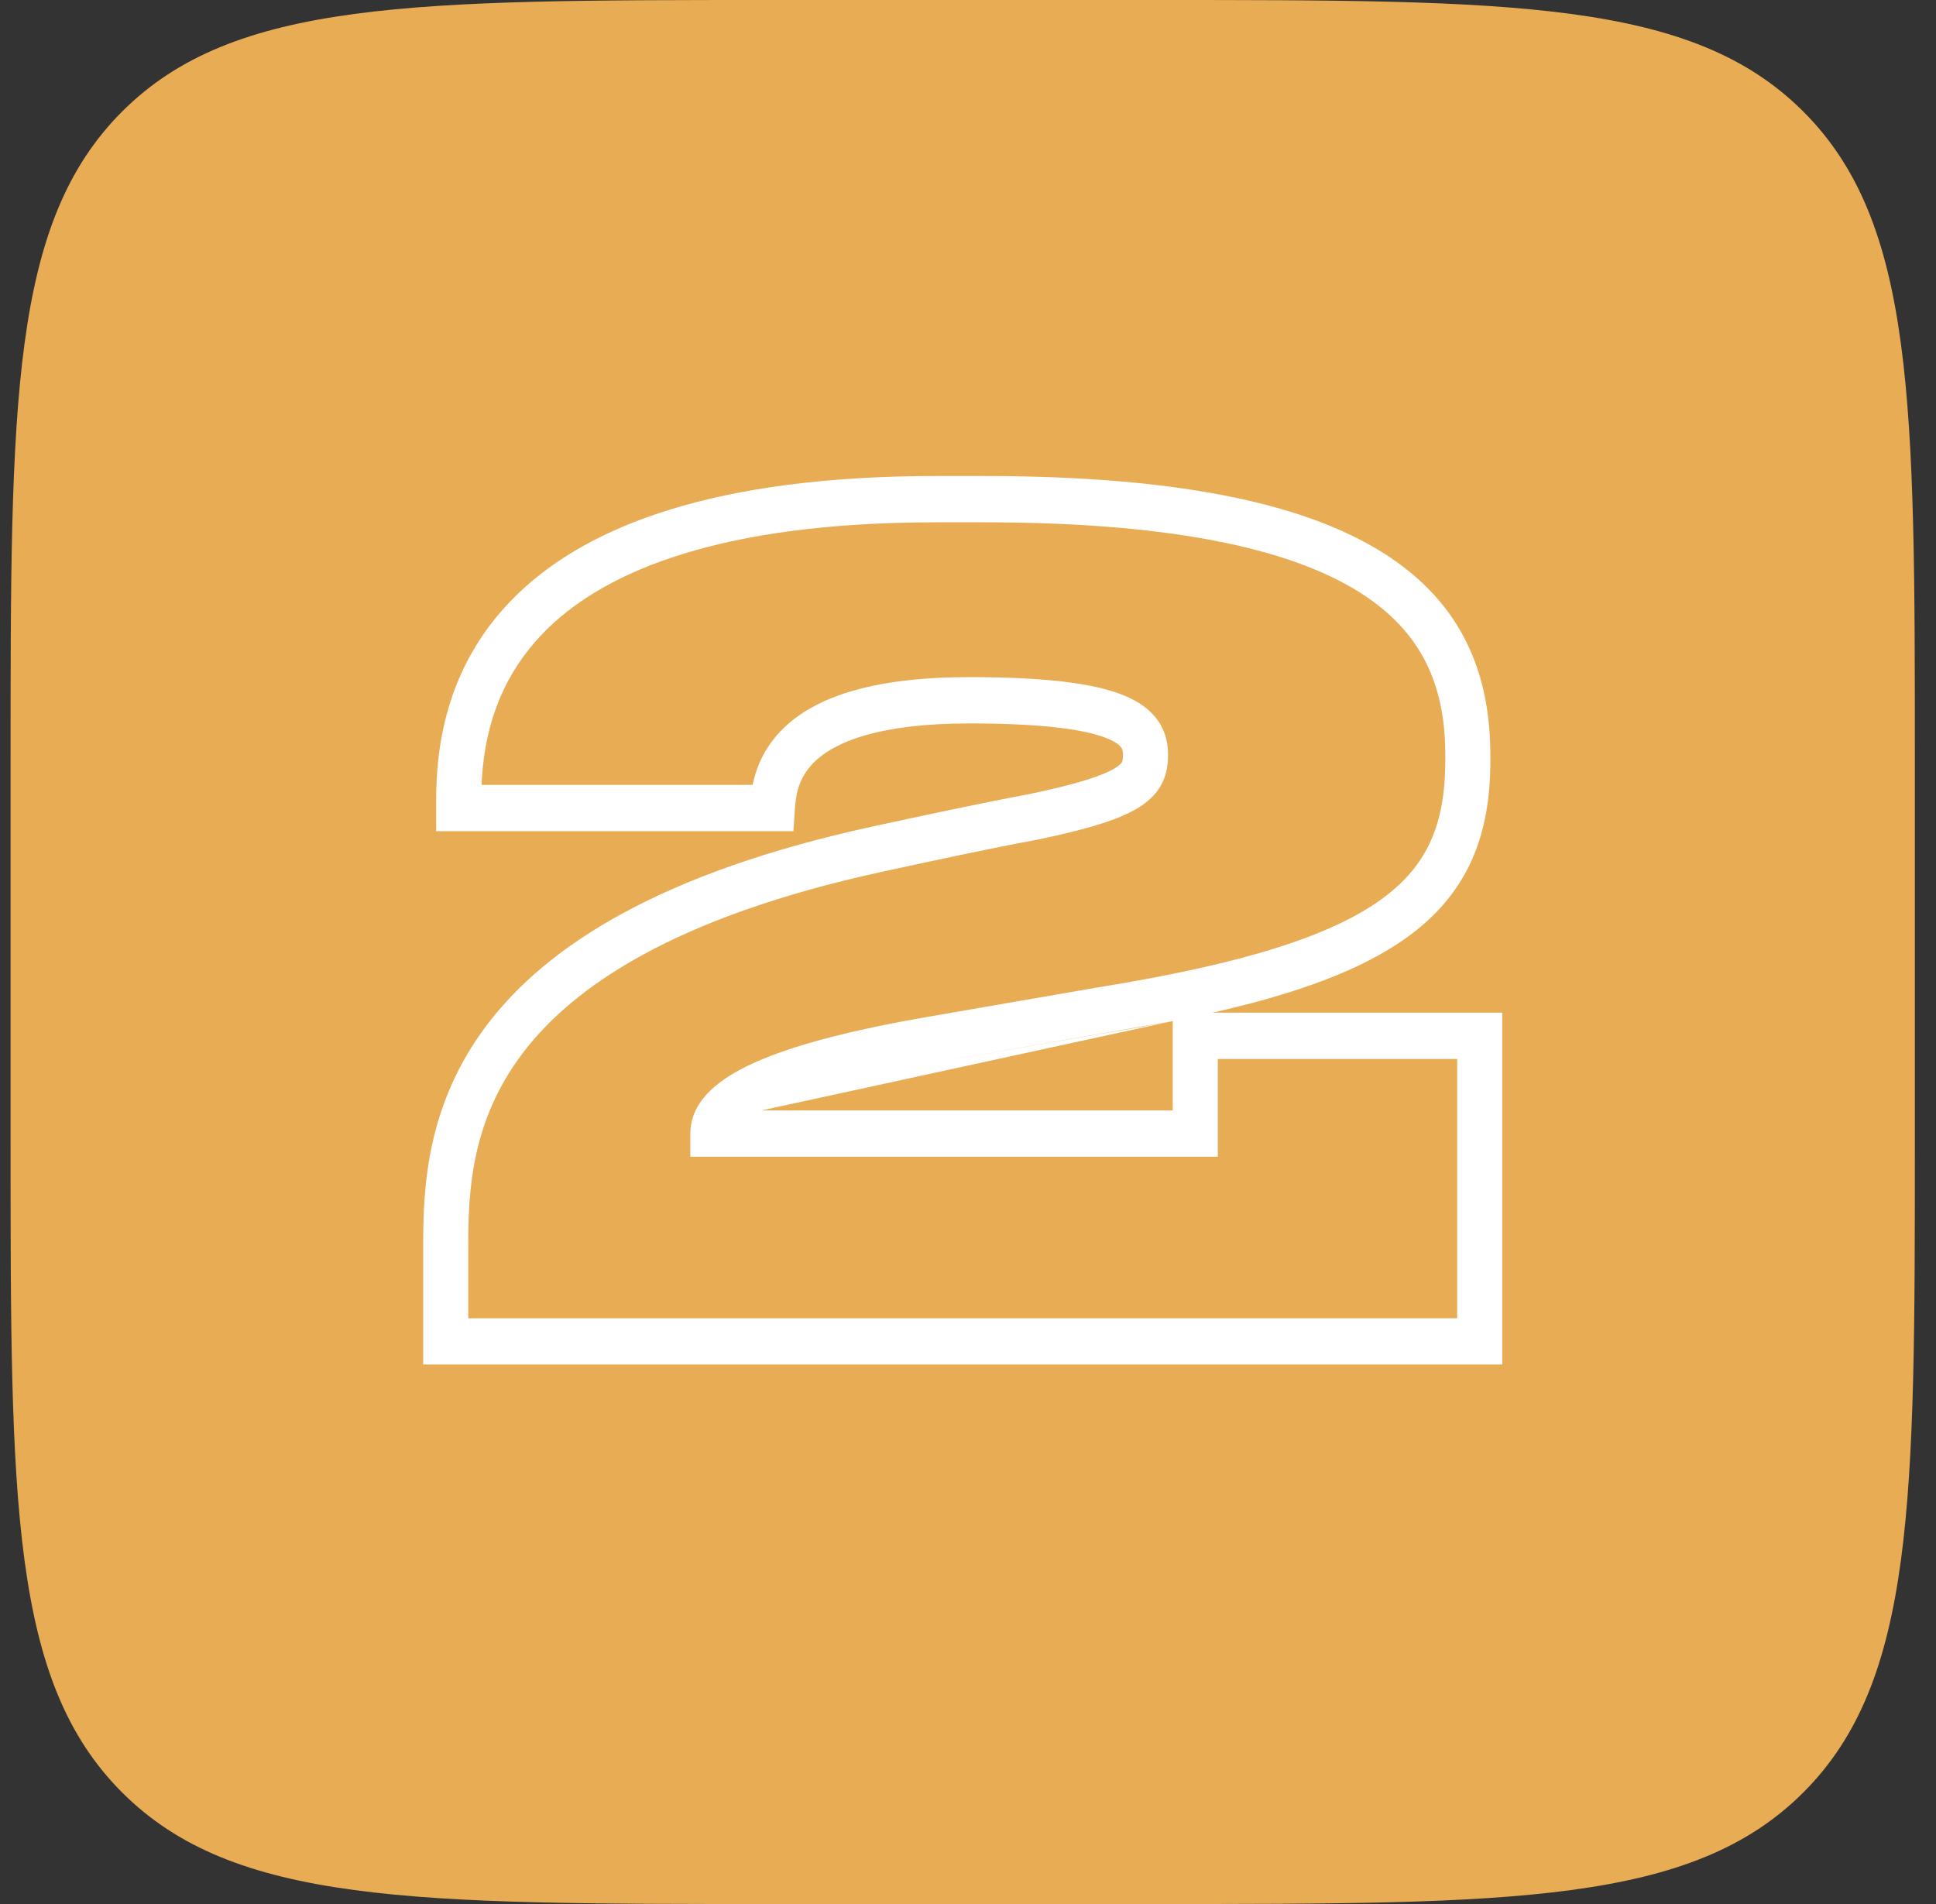
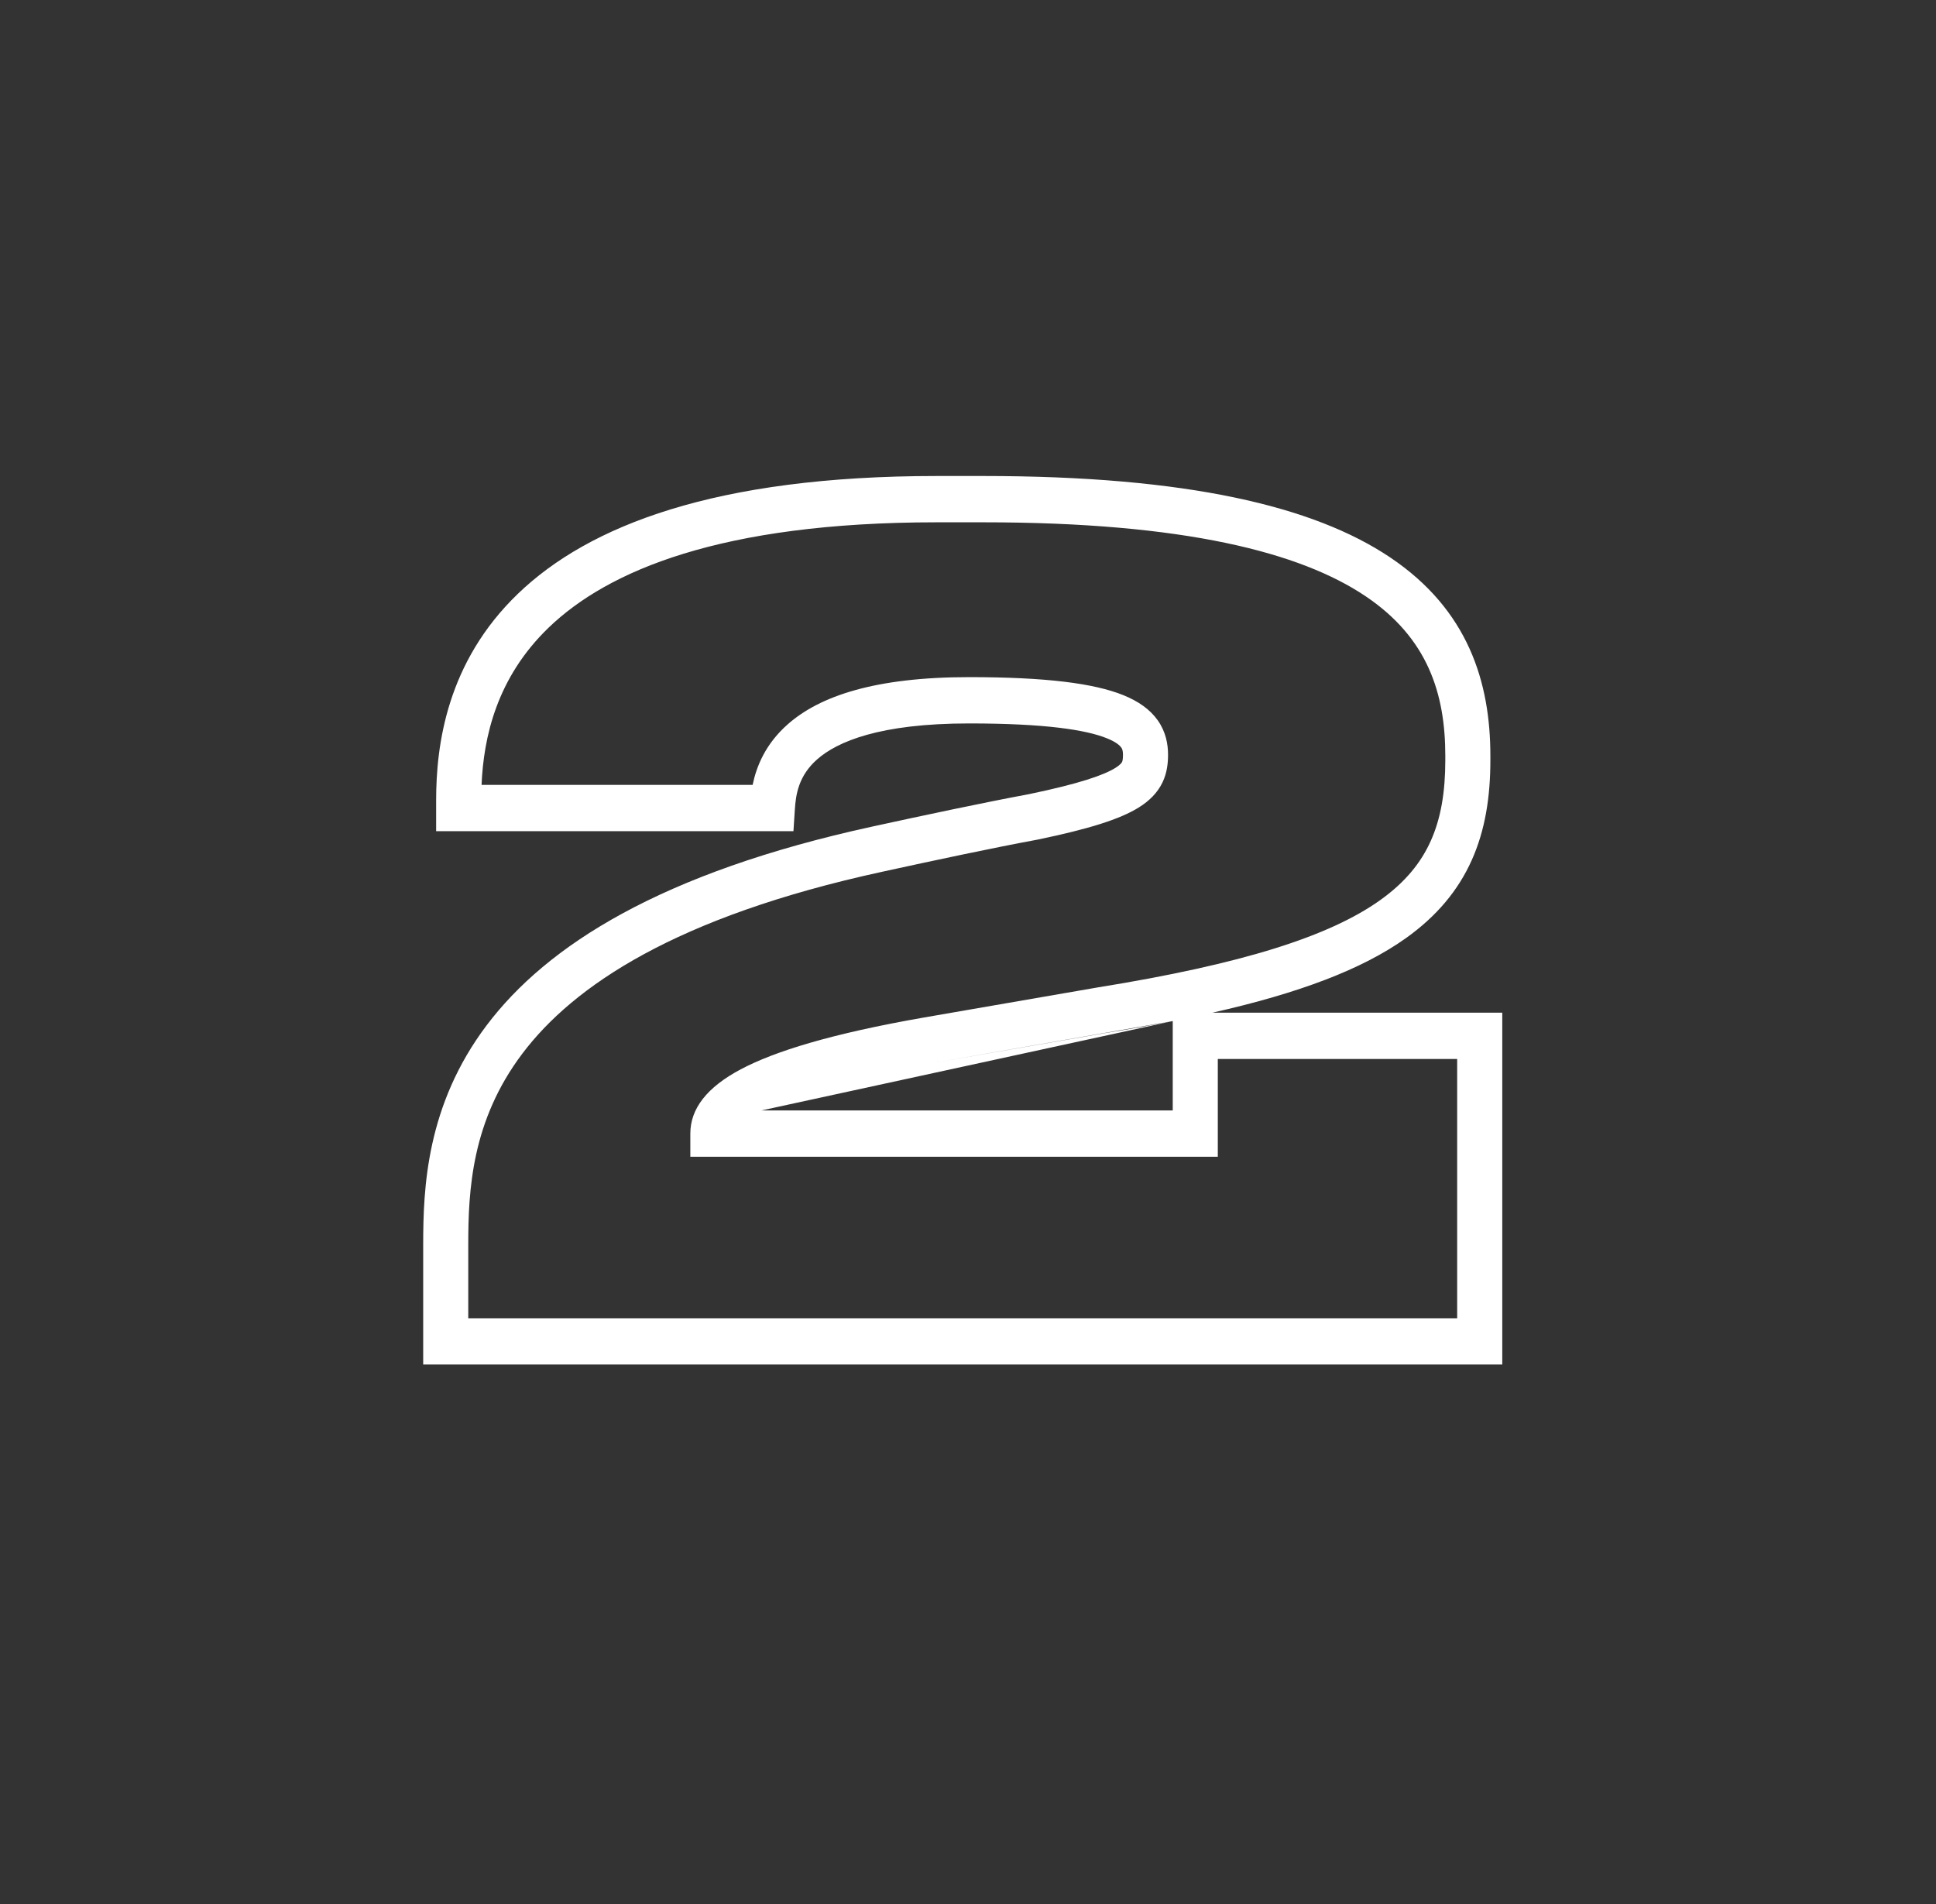
<svg xmlns="http://www.w3.org/2000/svg" width="61" height="60" viewBox="0 0 61 60" fill="none">
  <rect x="0" y="0" width="61" height="60" fill="#333333" stroke="none" />
-   <path d="M0.333 24C0.333 12.686 0.333 7.029 3.848 3.515C7.363 0 13.02 0 24.334 0H36.334C47.647 0 53.304 0 56.819 3.515C60.334 7.029 60.334 12.686 60.334 24V36C60.334 47.314 60.334 52.971 56.819 56.485C53.304 60 47.647 60 36.334 60H24.334C13.02 60 7.363 60 3.848 56.485C0.333 52.971 0.333 47.314 0.333 36V24Z" fill="#E8AC54" />
  <path fill-rule="evenodd" clip-rule="evenodd" d="M15.173 24.734H23.714C23.833 24.157 24.115 23.443 24.829 22.817C25.835 21.934 27.572 21.338 30.538 21.338C32.966 21.338 34.471 21.535 35.389 21.904C35.861 22.094 36.234 22.351 36.482 22.704C36.736 23.067 36.803 23.452 36.803 23.783C36.803 24.032 36.778 24.344 36.626 24.66C36.469 24.983 36.218 25.233 35.894 25.437C35.288 25.82 34.284 26.128 32.689 26.459L32.682 26.46L32.674 26.462C31.357 26.704 29.391 27.122 27.789 27.473C21.28 28.89 18.065 31.073 16.458 33.202C14.859 35.321 14.754 37.508 14.754 39.224V41.541H45.913V33.371H38.371V36.452H21.751V35.723C21.751 34.936 22.275 34.261 23.341 33.696C24.407 33.131 26.19 32.574 29.124 32.062L34.586 31.116C39.145 30.381 41.89 29.506 43.492 28.362C44.274 27.803 44.773 27.188 45.083 26.494C45.397 25.793 45.539 24.967 45.539 23.958V23.818C45.539 21.856 44.985 20.101 43.019 18.783C40.977 17.413 37.333 16.459 30.981 16.459H29.516C22.698 16.459 19.146 17.992 17.293 19.772C15.643 21.359 15.237 23.242 15.173 24.734ZM16.323 18.707C18.552 16.565 22.531 15 29.516 15H30.981C37.409 15 41.398 15.954 43.795 17.561C46.268 19.219 46.959 21.508 46.959 23.818V23.958C46.959 25.102 46.798 26.154 46.373 27.104C45.944 28.062 45.267 28.871 44.302 29.56C42.926 30.543 40.944 31.293 38.203 31.912H47.334V43H13.334V39.224C13.334 37.439 13.433 34.829 15.335 32.308C17.23 29.798 20.815 27.5 27.494 26.045C29.093 25.696 31.074 25.275 32.416 25.027C34.019 24.694 34.786 24.424 35.151 24.194C35.312 24.092 35.346 24.027 35.354 24.011C35.365 23.988 35.383 23.936 35.383 23.783C35.383 23.659 35.361 23.601 35.329 23.557C35.292 23.503 35.183 23.388 34.871 23.263C34.221 23.002 32.949 22.797 30.538 22.797C27.71 22.797 26.381 23.373 25.751 23.926C25.154 24.45 25.074 25.05 25.044 25.512L25 26.193H13.742V25.218C13.742 23.478 14.077 20.865 16.323 18.707ZM36.951 32.176C36.278 32.308 35.565 32.435 34.81 32.556L29.362 33.501C29.361 33.501 29.362 33.501 29.362 33.501M36.951 32.176V34.993H23.99" fill="white" />
</svg>